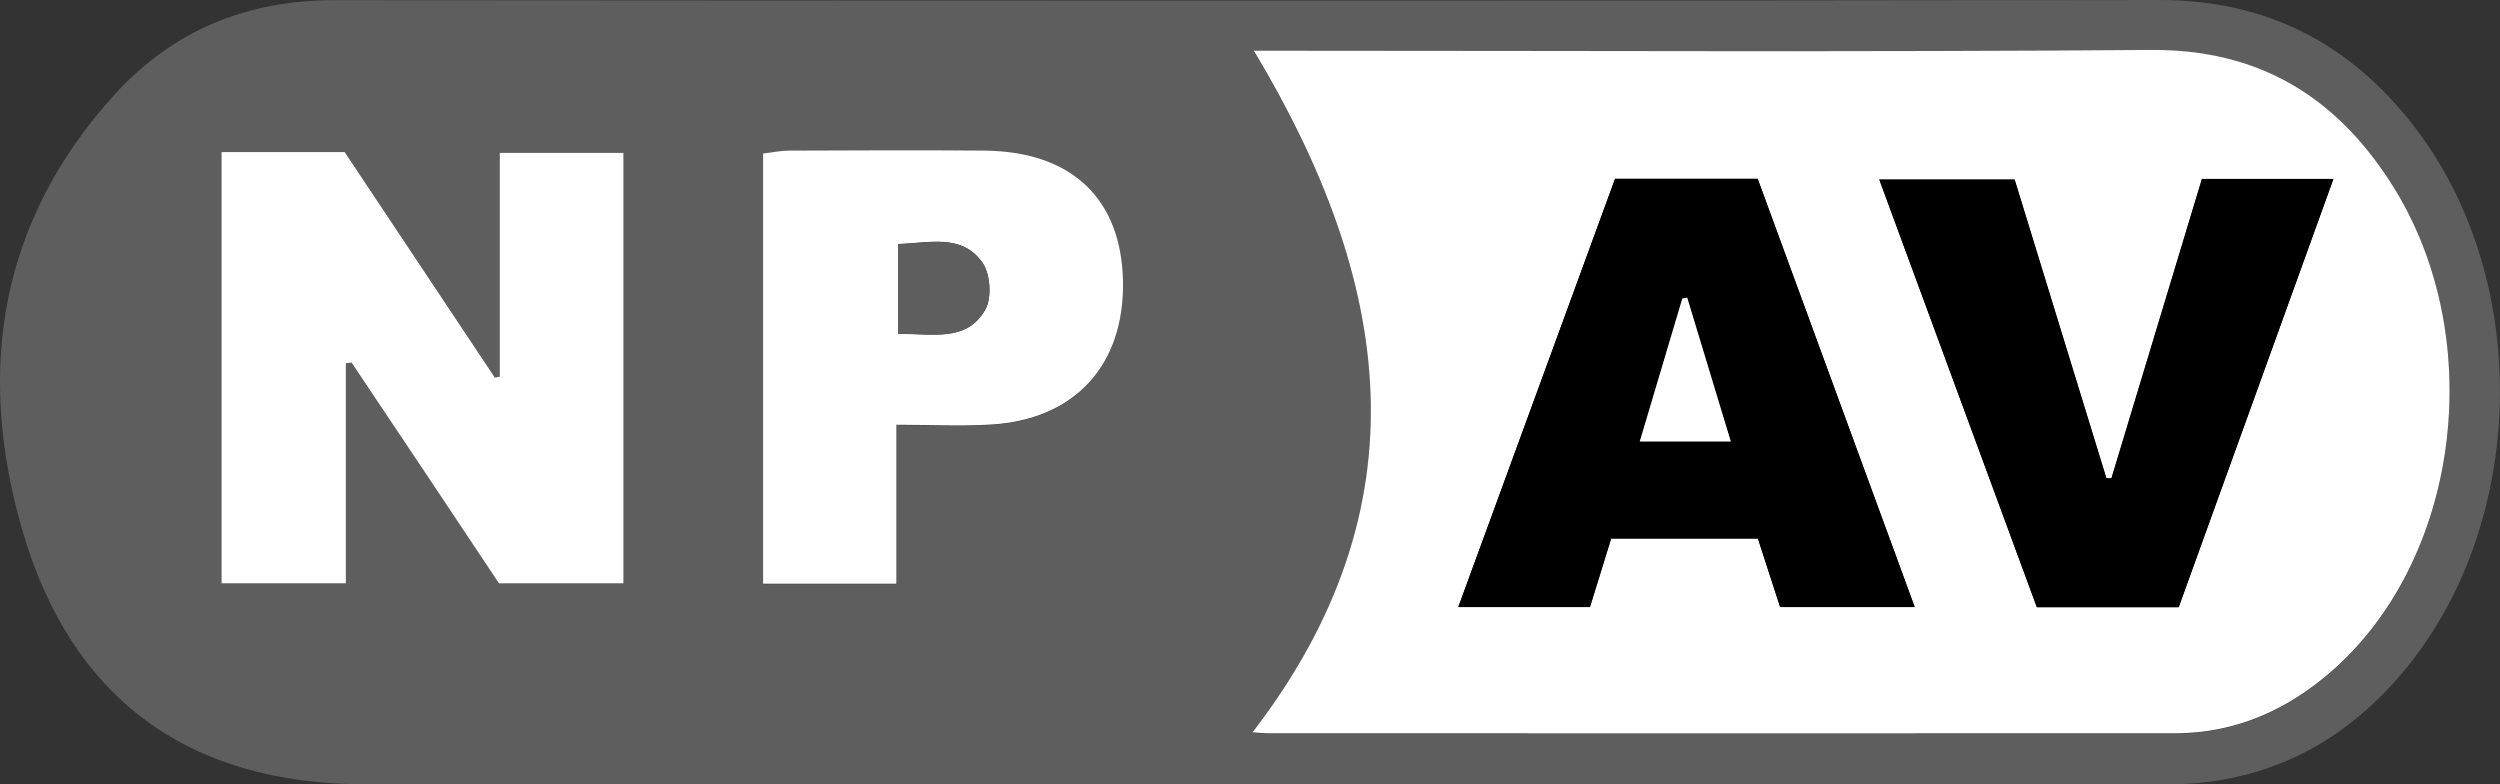
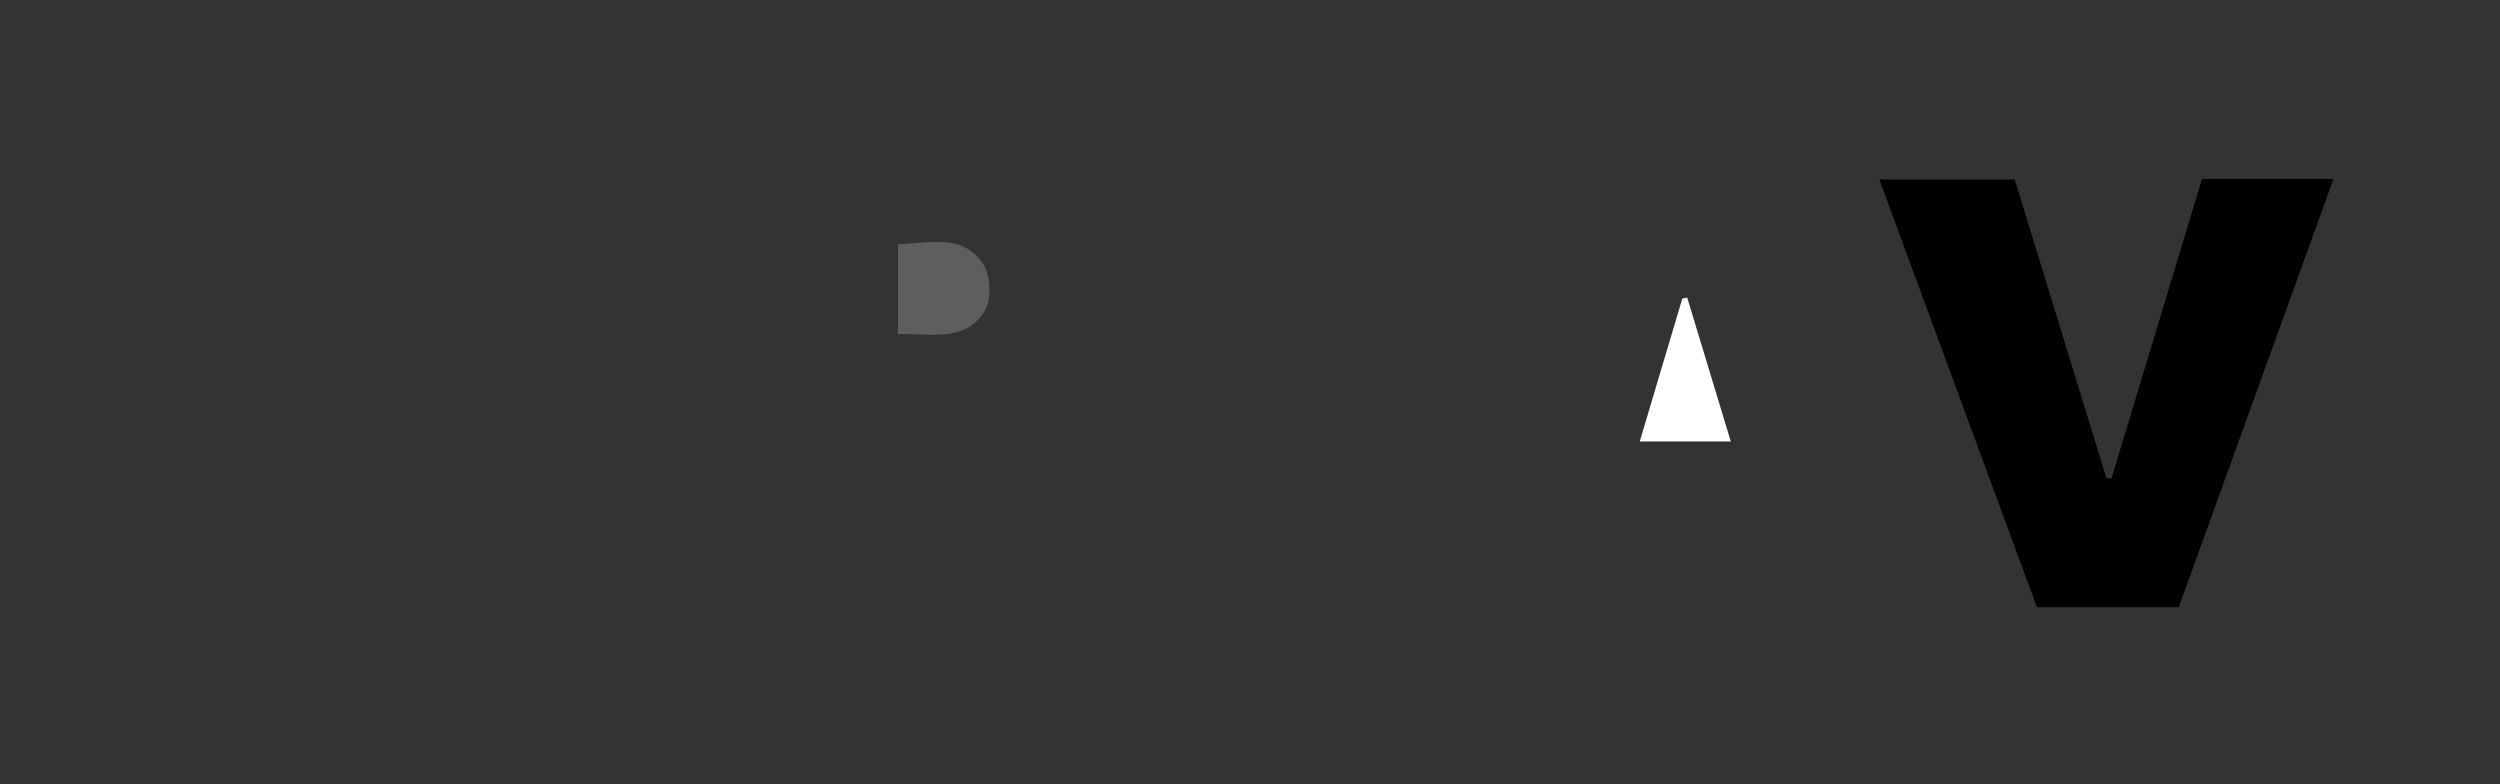
<svg xmlns="http://www.w3.org/2000/svg" id="Layer_2" viewBox="0 0 122.66 38.49">
  <rect x="0" y="0" width="122.66" height="38.49" fill="#333333" stroke="none" />
  <defs>
    <style>      .cls-1 {        fill: #fff;      }      .cls-2 {        fill: #5e5e5e;      }    </style>
  </defs>
  <g id="Layer_1-2" data-name="Layer_1">
    <g>
-       <path class="cls-2" d="M61.29,38.48c-14.45,0-28.91,0-43.36,0-8.65,0-14.45-4.17-16.85-12.52C-1.18,18.12,0,10.84,5.61,4.65,8.47,1.5,12.12,0,16.41.01,46.25.03,76.1.05,105.94,0c5.3,0,9.4,2.15,12.55,6.26,5.79,7.54,5.51,19.48-.61,26.74-3.04,3.6-6.88,5.5-11.67,5.49-14.97-.03-29.95-.01-44.92-.01h0ZM61.44,35.95c.3.02.55.05.81.05,14.81,0,29.62,0,44.44,0,3.04,0,5.63-1.18,7.87-3.19,6.23-5.61,7.5-16.45,2.73-23.84-2.74-4.25-6.52-6.54-11.77-6.5-14.14.1-28.28.04-42.42.04-.54,0-1.09,0-1.58,0,6.74,11.23,8.54,22.26-.08,33.46ZM16.97,17.82c.09-.01.18-.02.28-.03,2.43,3.65,4.87,7.3,7.23,10.83h6.11V7.5h-6.07v10.99c-.08.02-.16.03-.24.05-2.48-3.73-4.96-7.45-7.37-11.07h-6.04v21.15h6.1v-10.8ZM37.44,28.66h6.54v-7.8c1.67,0,3.16.07,4.64-.01,4.11-.24,6.55-2.92,6.48-7.01-.07-4.05-2.5-6.38-6.77-6.43-3.21-.04-6.42-.01-9.63,0-.39,0-.79.08-1.26.14v21.12Z" />
-       <path class="cls-1" d="M61.44,35.95c8.62-11.19,6.82-22.22.08-33.46.49,0,1.03,0,1.58,0,14.14,0,28.28.07,42.42-.04,5.25-.04,9.03,2.24,11.77,6.5,4.77,7.39,3.5,18.23-2.73,23.84-2.24,2.01-4.83,3.19-7.87,3.19-14.81.01-29.62,0-44.44,0-.25,0-.5-.03-.81-.05ZM93.94,29.78c-2.6-7.1-5.16-14.07-7.7-21h-7c-2.56,7-5.11,13.96-7.69,21.01h6.46c.36-1.15.7-2.27,1.04-3.36h7.2c.37,1.13.73,2.24,1.09,3.36h6.6ZM106.89,29.79c2.54-7.01,5.05-13.98,7.59-21.01h-6.45c-1.49,4.94-2.96,9.81-4.44,14.69-.08,0-.17,0-.25-.01-1.51-4.92-3.03-9.84-4.5-14.65h-6.64c2.61,7.08,5.17,14.02,7.73,20.98h6.95Z" />
-       <path class="cls-1" d="M16.97,17.82v10.8h-6.1V7.46h6.04c2.41,3.62,4.89,7.35,7.37,11.07.08-.02.16-.03.24-.05V7.5h6.07v21.12h-6.11c-2.36-3.54-4.79-7.19-7.23-10.83-.09.01-.18.02-.28.03Z" />
-       <path class="cls-1" d="M37.44,28.66V7.53c.47-.05.86-.14,1.26-.14,3.21-.01,6.42-.03,9.63,0,4.27.05,6.7,2.38,6.77,6.43.07,4.1-2.37,6.77-6.48,7.01-1.48.09-2.98.01-4.64.01v7.8h-6.54ZM44.06,16.38c1.65-.04,3.37.44,4.29-1.21.32-.58.24-1.74-.15-2.29-1.02-1.44-2.62-.95-4.14-.91v4.4Z" />
-       <path d="M93.94,29.78h-6.6c-.36-1.11-.72-2.23-1.09-3.36h-7.2c-.34,1.1-.68,2.21-1.04,3.36h-6.46c2.58-7.05,5.13-14.01,7.69-21.01h7c2.54,6.93,5.1,13.91,7.7,21ZM80.45,21.67h4.47c-.74-2.45-1.44-4.75-2.14-7.06l-.24.05c-.67,2.26-1.35,4.53-2.09,7.02Z" />
      <path d="M106.89,29.79h-6.95c-2.57-6.96-5.12-13.9-7.73-20.98h6.64c1.48,4.81,2.99,9.73,4.5,14.65.08,0,.17,0,.25.01,1.47-4.88,2.95-9.75,4.44-14.69h6.45c-2.54,7.03-5.06,14-7.59,21.01Z" />
      <path class="cls-2" d="M44.06,16.38v-4.4c1.52-.04,3.13-.53,4.14.91.39.55.47,1.71.15,2.29-.92,1.65-2.64,1.17-4.29,1.21Z" />
      <path class="cls-1" d="M80.45,21.67c.74-2.49,1.41-4.75,2.09-7.02l.24-.05c.7,2.31,1.4,4.61,2.14,7.06h-4.47Z" />
    </g>
  </g>
</svg>